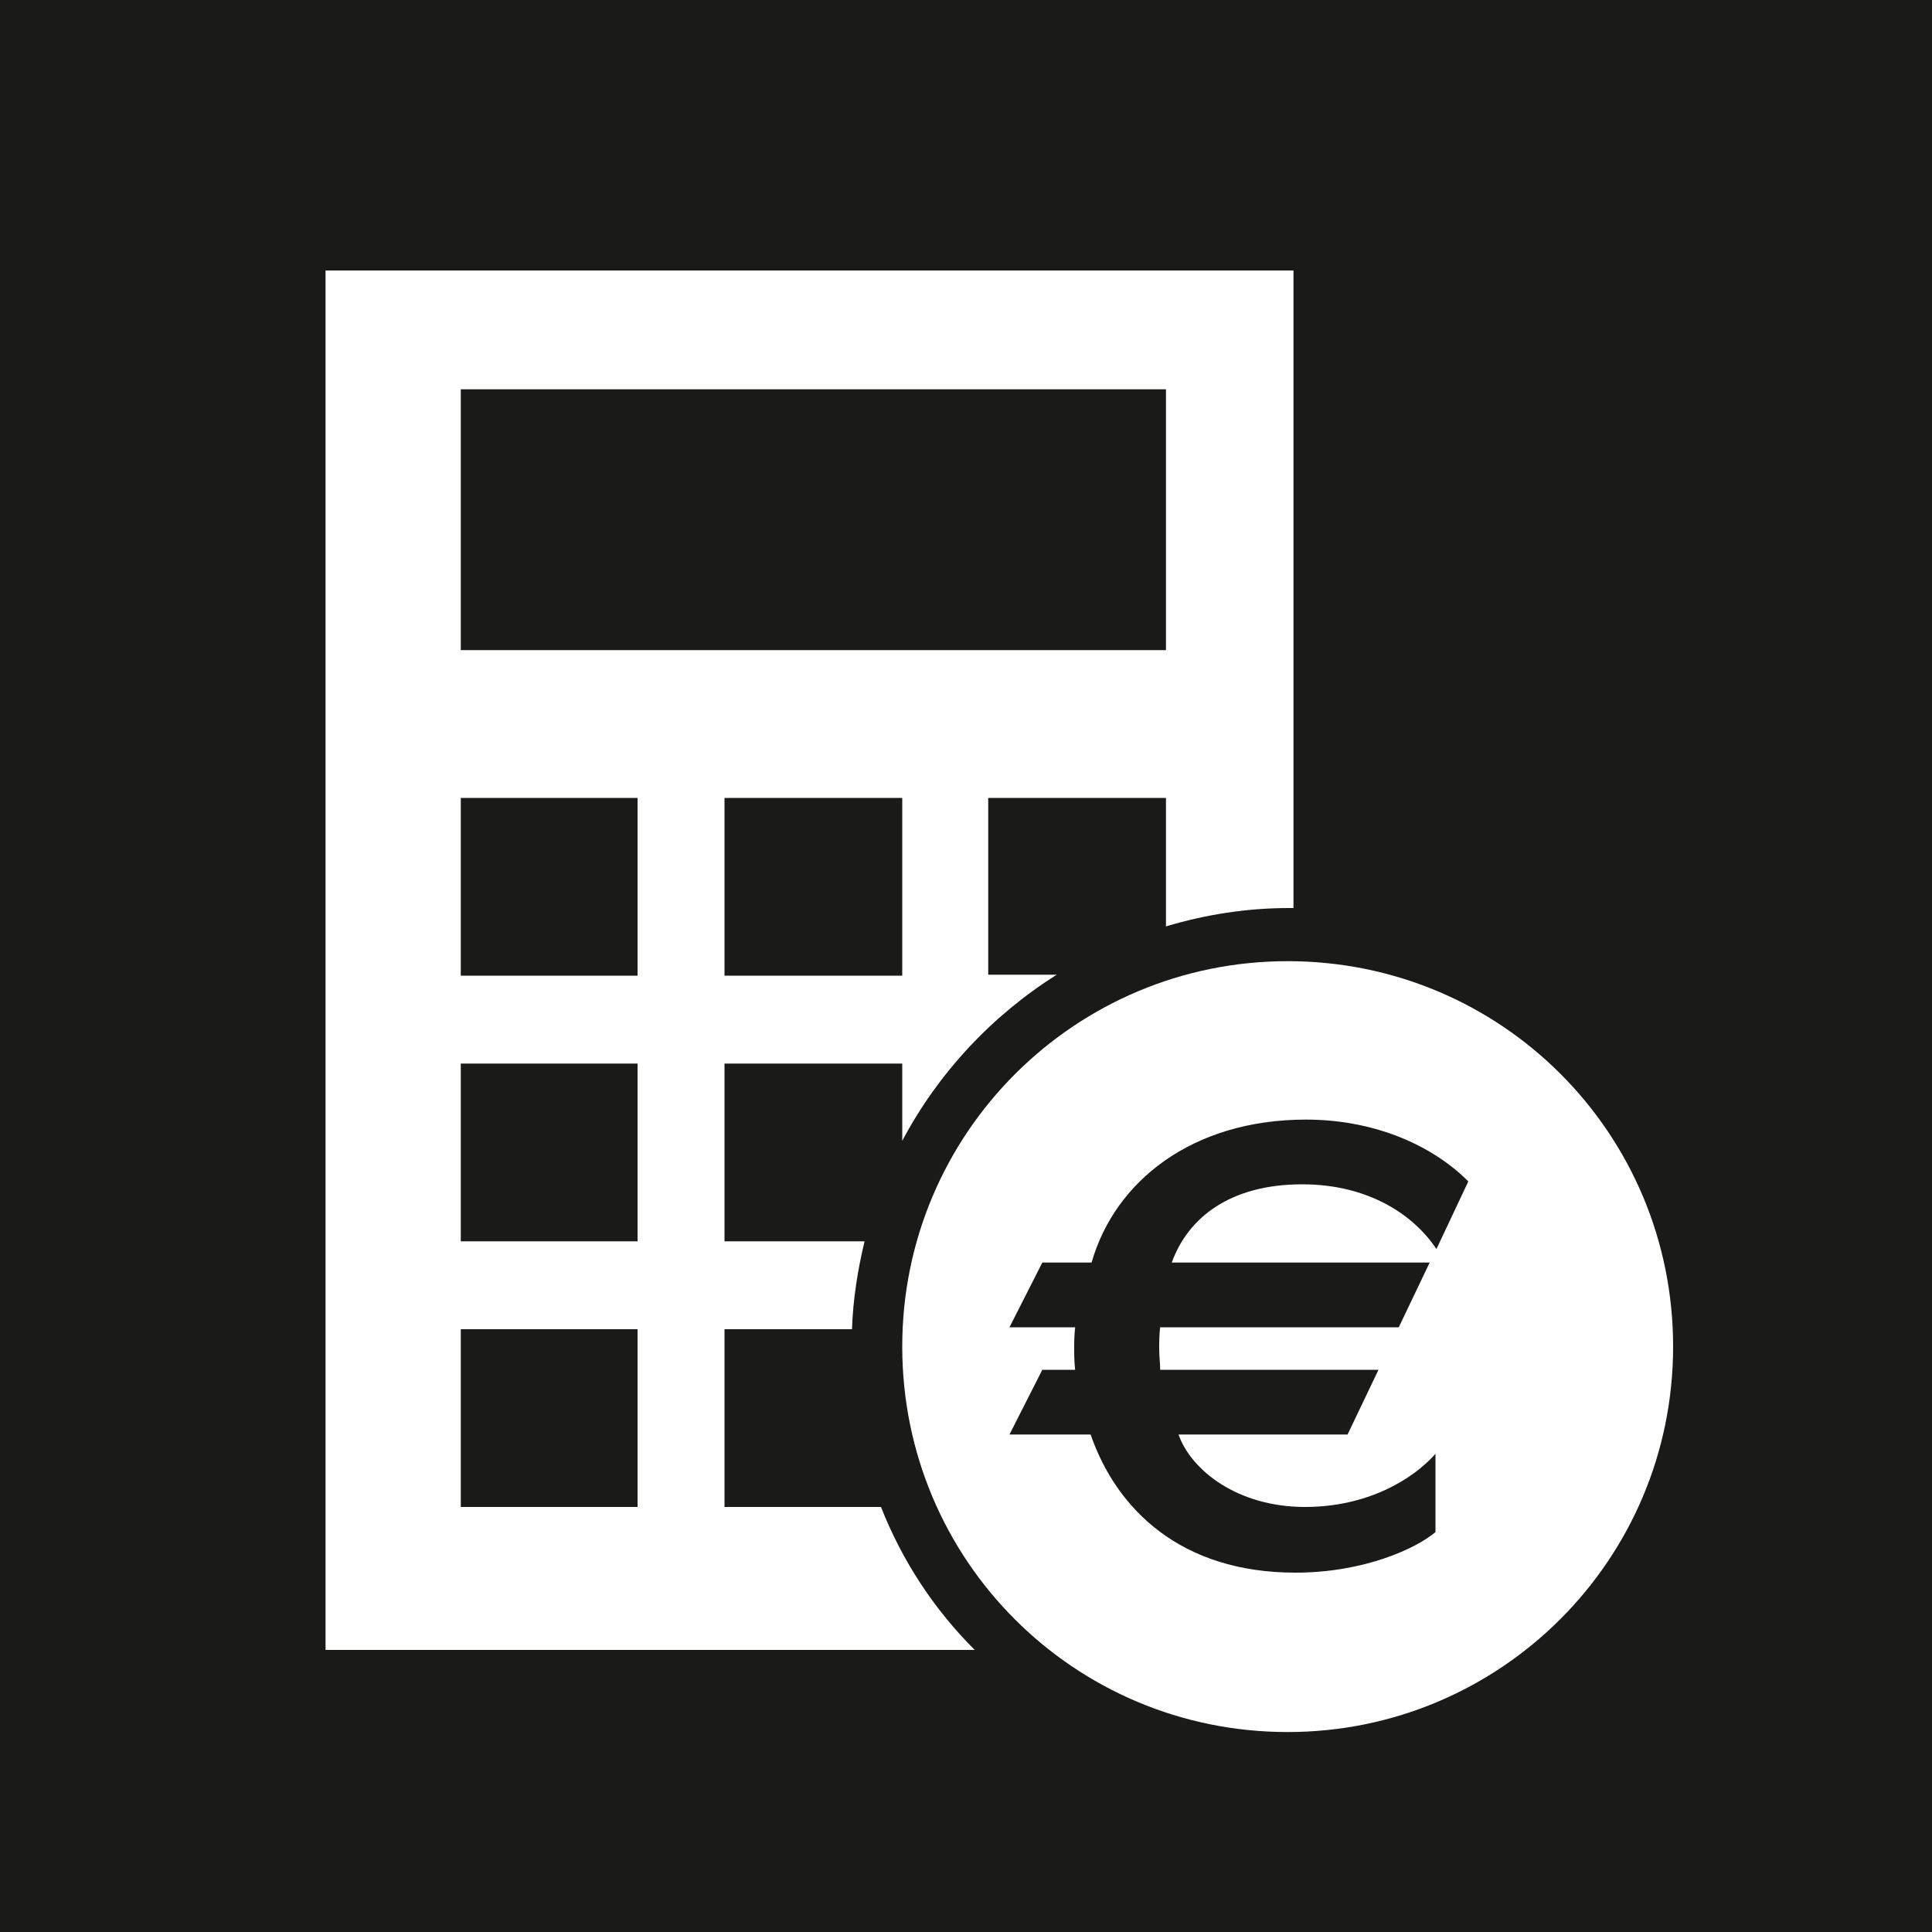
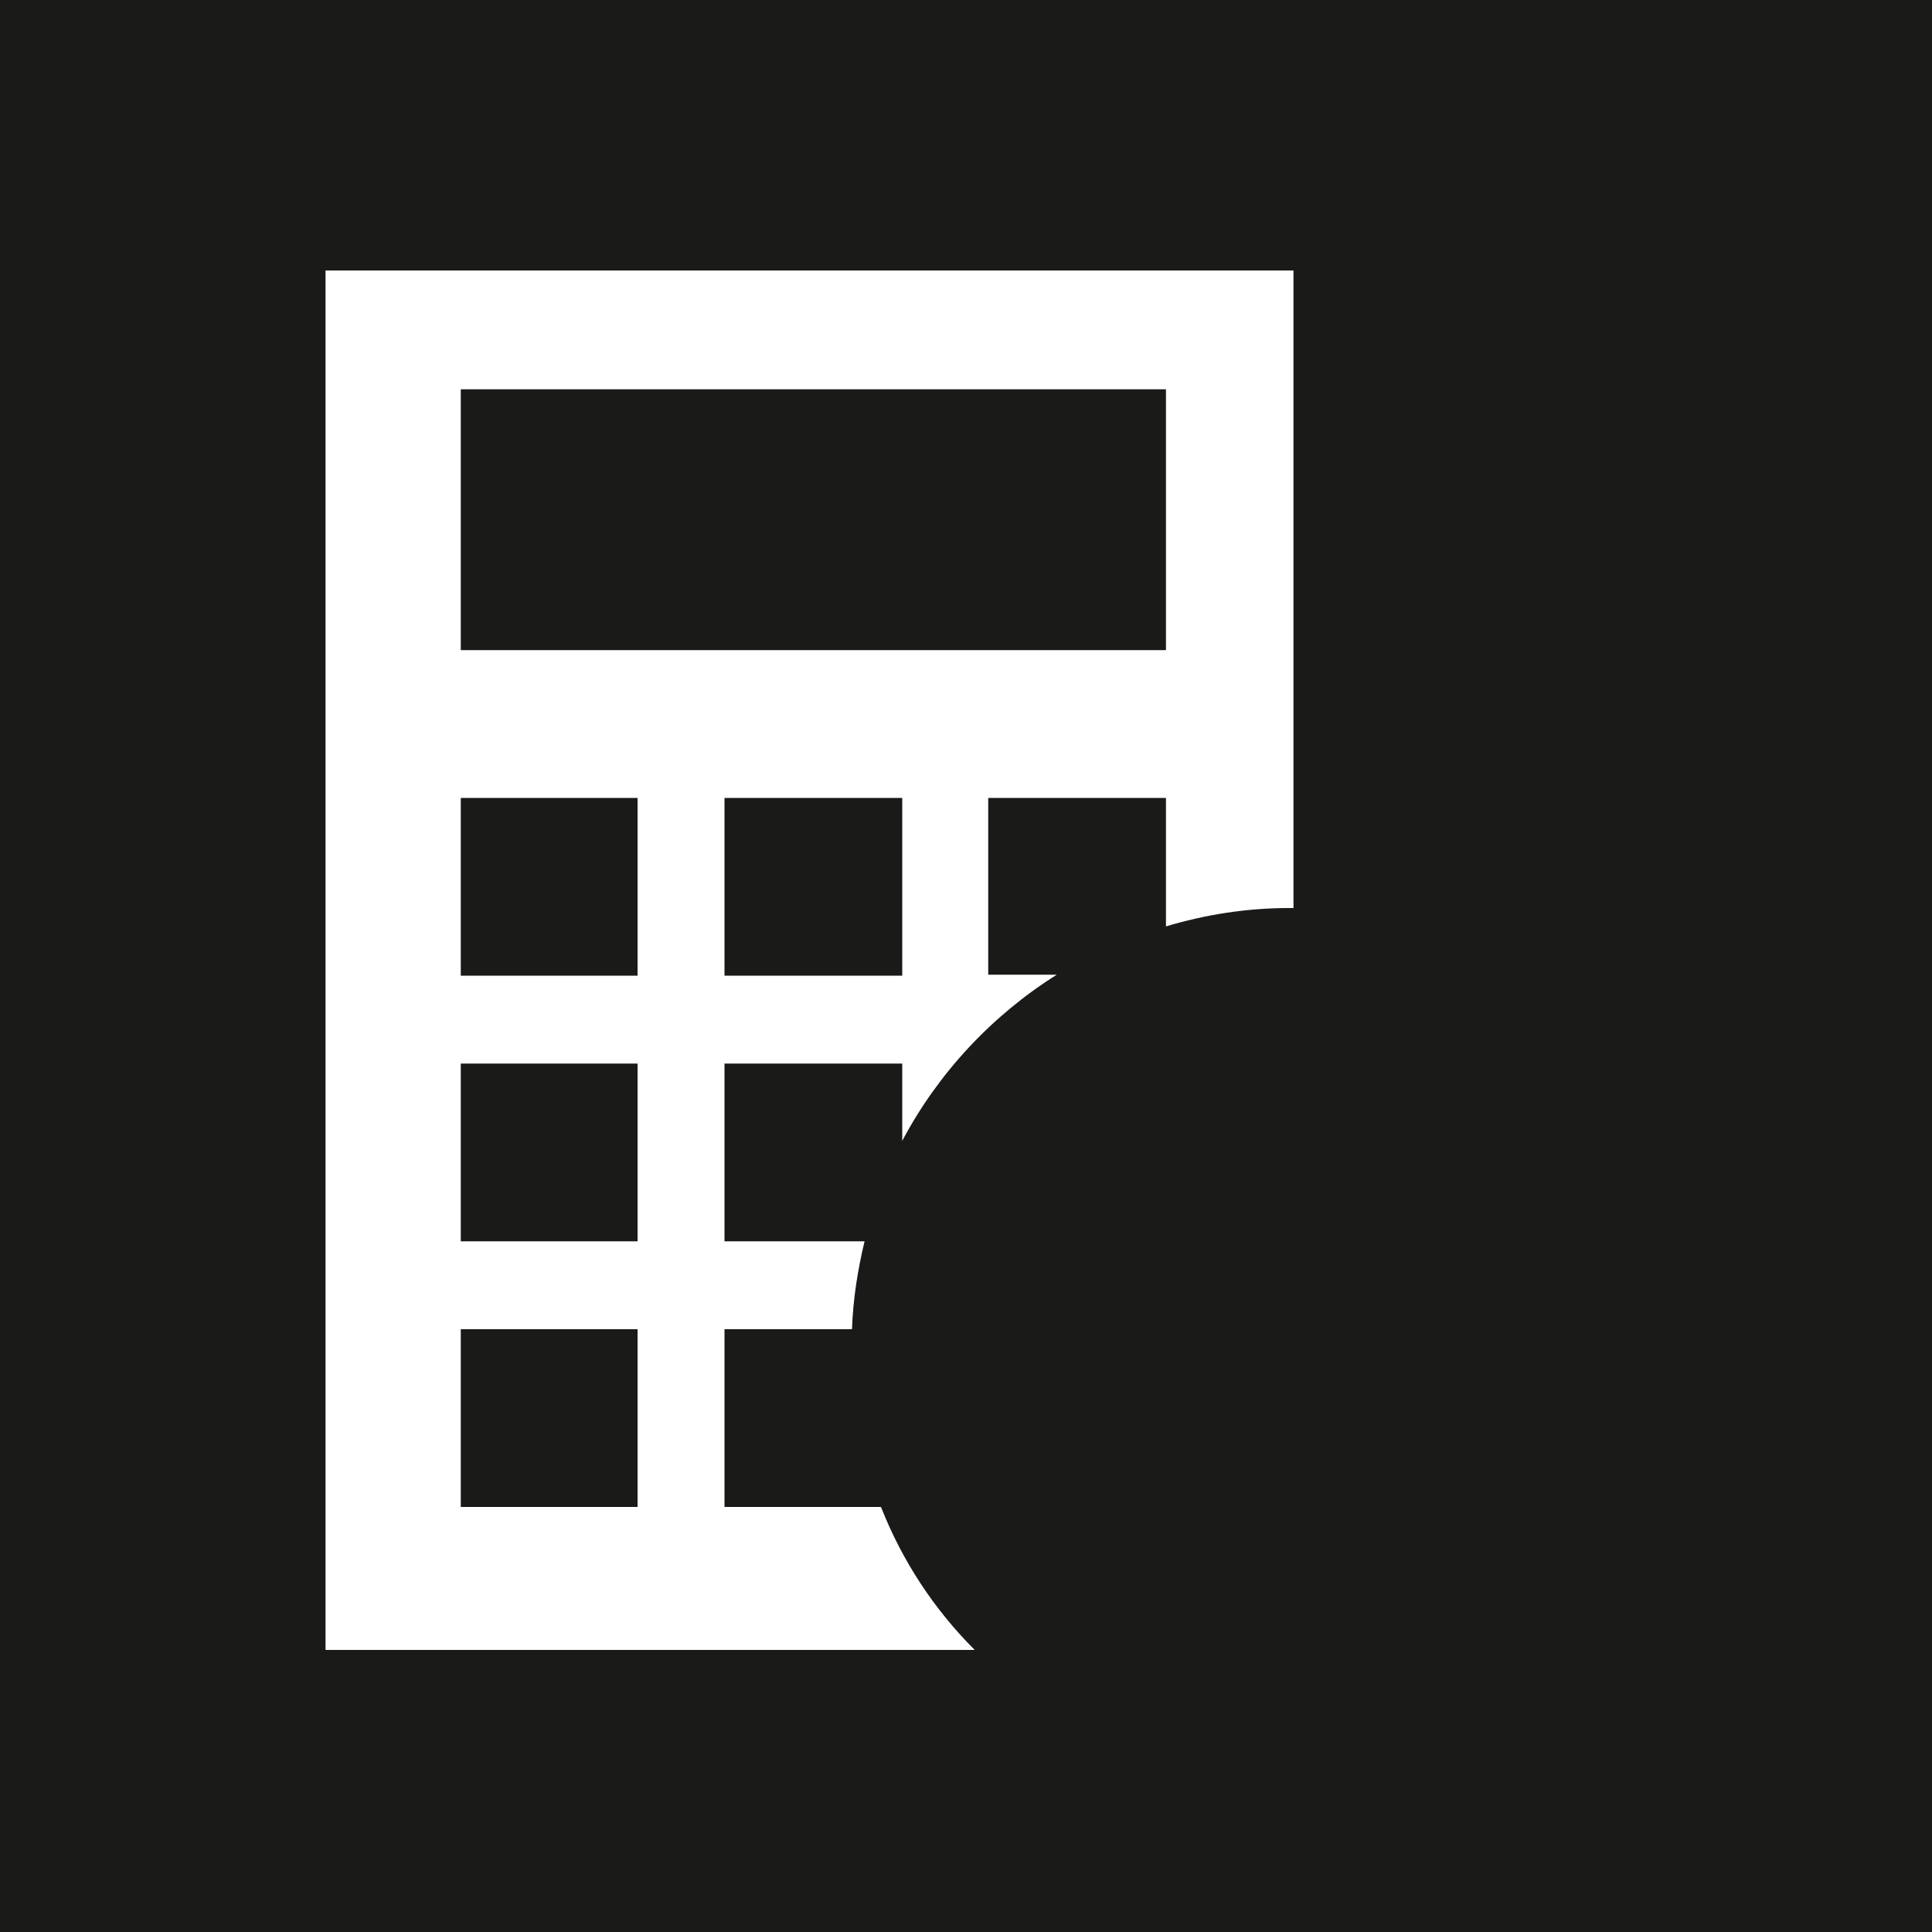
<svg xmlns="http://www.w3.org/2000/svg" version="1.1" id="Ebene_1" x="0px" y="0px" viewBox="0 0 200 200" style="enable-background:new 0 0 200 200;" xml:space="preserve">
  <style type="text/css">
	.st0{fill:#1A1A18;}
	.st1{fill:#FFFFFF;}
</style>
  <g>
    <rect class="st0" width="200" height="200" />
  </g>
  <g>
    <path class="st1" d="M91.2,156H75v-18.4h13.2c0.1-3.1,0.6-6.2,1.3-9.1H75v-18.4h18.4v8c3.7-7,9.3-13,16-17.2h-7.1V82.6h18.4v13.3   c4-1.2,8.3-1.9,12.7-1.9c0.2,0,0.3,0,0.5,0V28H33.7v142.8h67.2C96.7,166.6,93.4,161.6,91.2,156z M93.3,101H75V82.6h18.4V101z    M47.7,40.3h73v27h-73V40.3z M66,156H47.7v-18.4H66V156z M66,128.5H47.7v-18.4H66V128.5z M66,101H47.7V82.6H66V101z" />
  </g>
-   <path class="st1" d="M133.3,99.5c-22,0-39.9,17.8-39.9,39.9s17.8,39.9,39.9,39.9c22,0,39.9-17.8,39.9-39.9S155.4,99.5,133.3,99.5z   M148.7,129.3c-2.4-3.6-7.1-6.7-13.9-6.7c-7.4,0-11.8,3.4-13.5,8.1h26.7l-3.2,6.7h-24.7c-0.1,0.7-0.1,1.6-0.1,2.3  c0,0.7,0.1,1.4,0.1,2.1h22.6l-3.2,6.7H122c1.3,3.7,6.1,7.5,13.1,7.5c6.4,0,11.1-2.8,13.5-5.5v8.1c-2,1.7-7.4,4.2-14.5,4.2  c-11.8,0-18.5-6.5-21.2-14.3h-8.4l3.4-6.7h3.4c-0.1-0.9-0.1-1.5-0.1-2.2c0-0.7,0-1.3,0.1-2.2h-6.8l3.4-6.7h5.1  c2.4-8.4,10.4-14.8,22.2-14.8c6.7,0,12.8,2.4,16.8,6.4L148.7,129.3z" />
</svg>